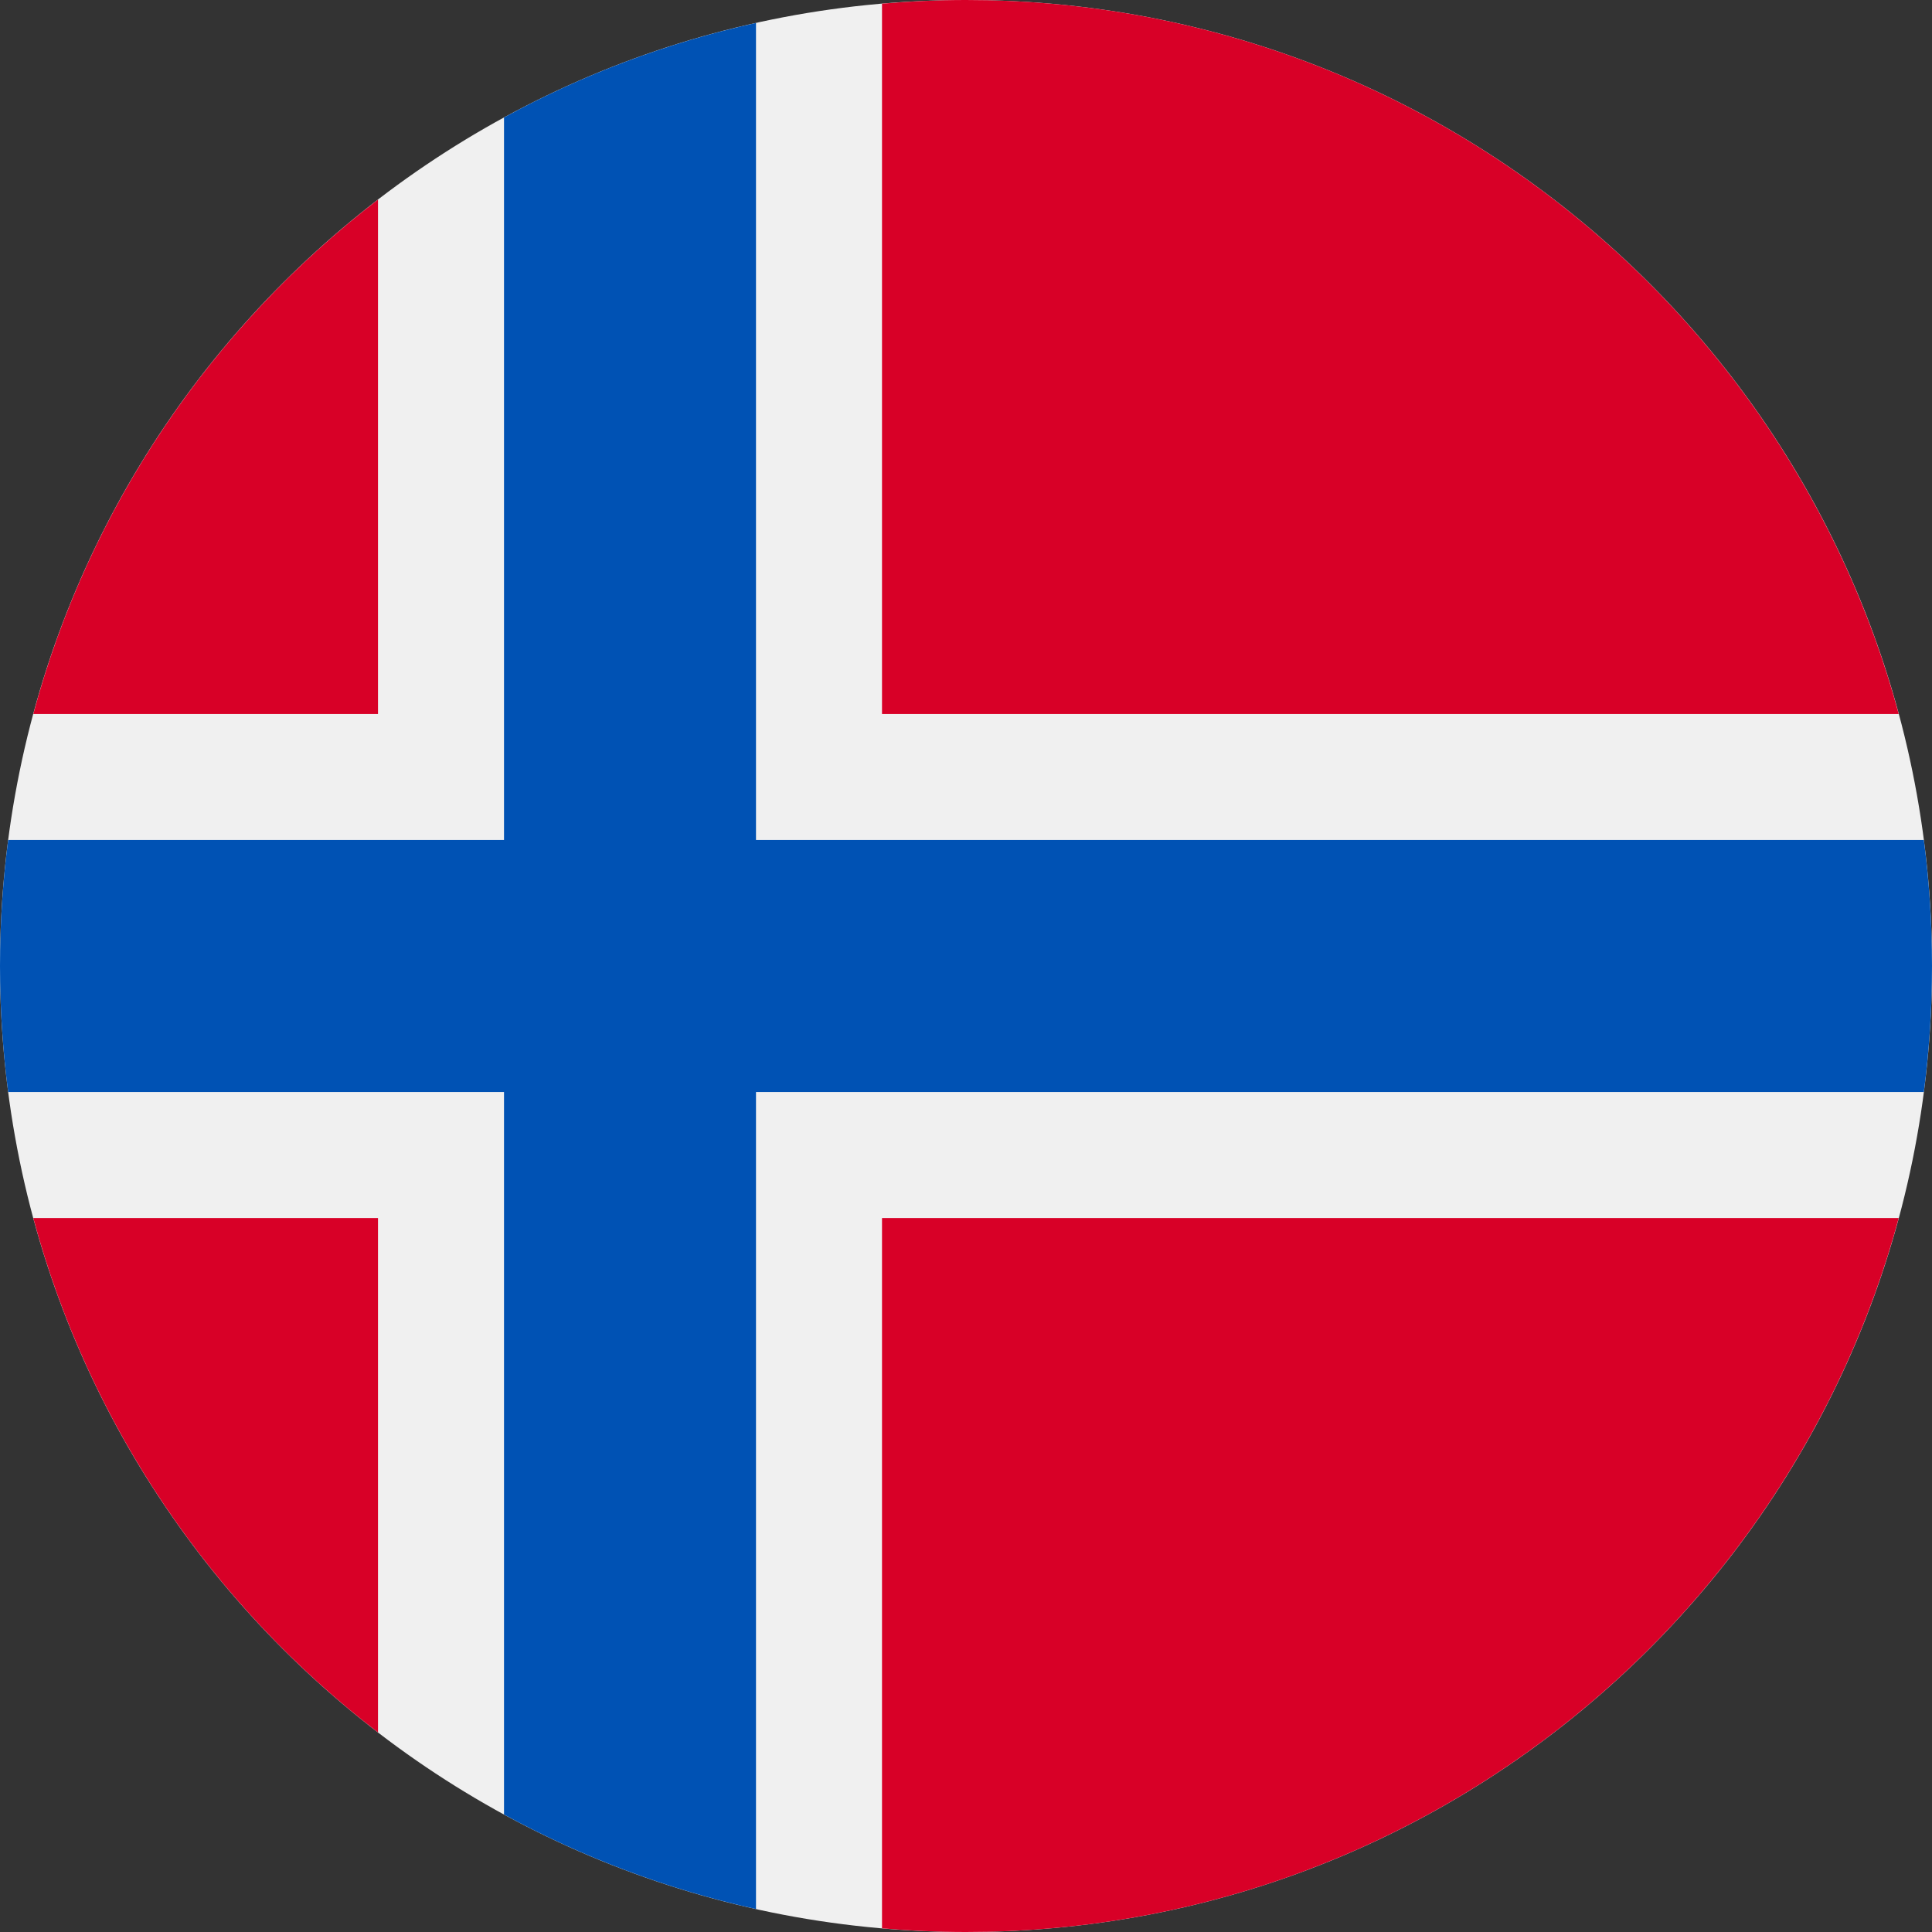
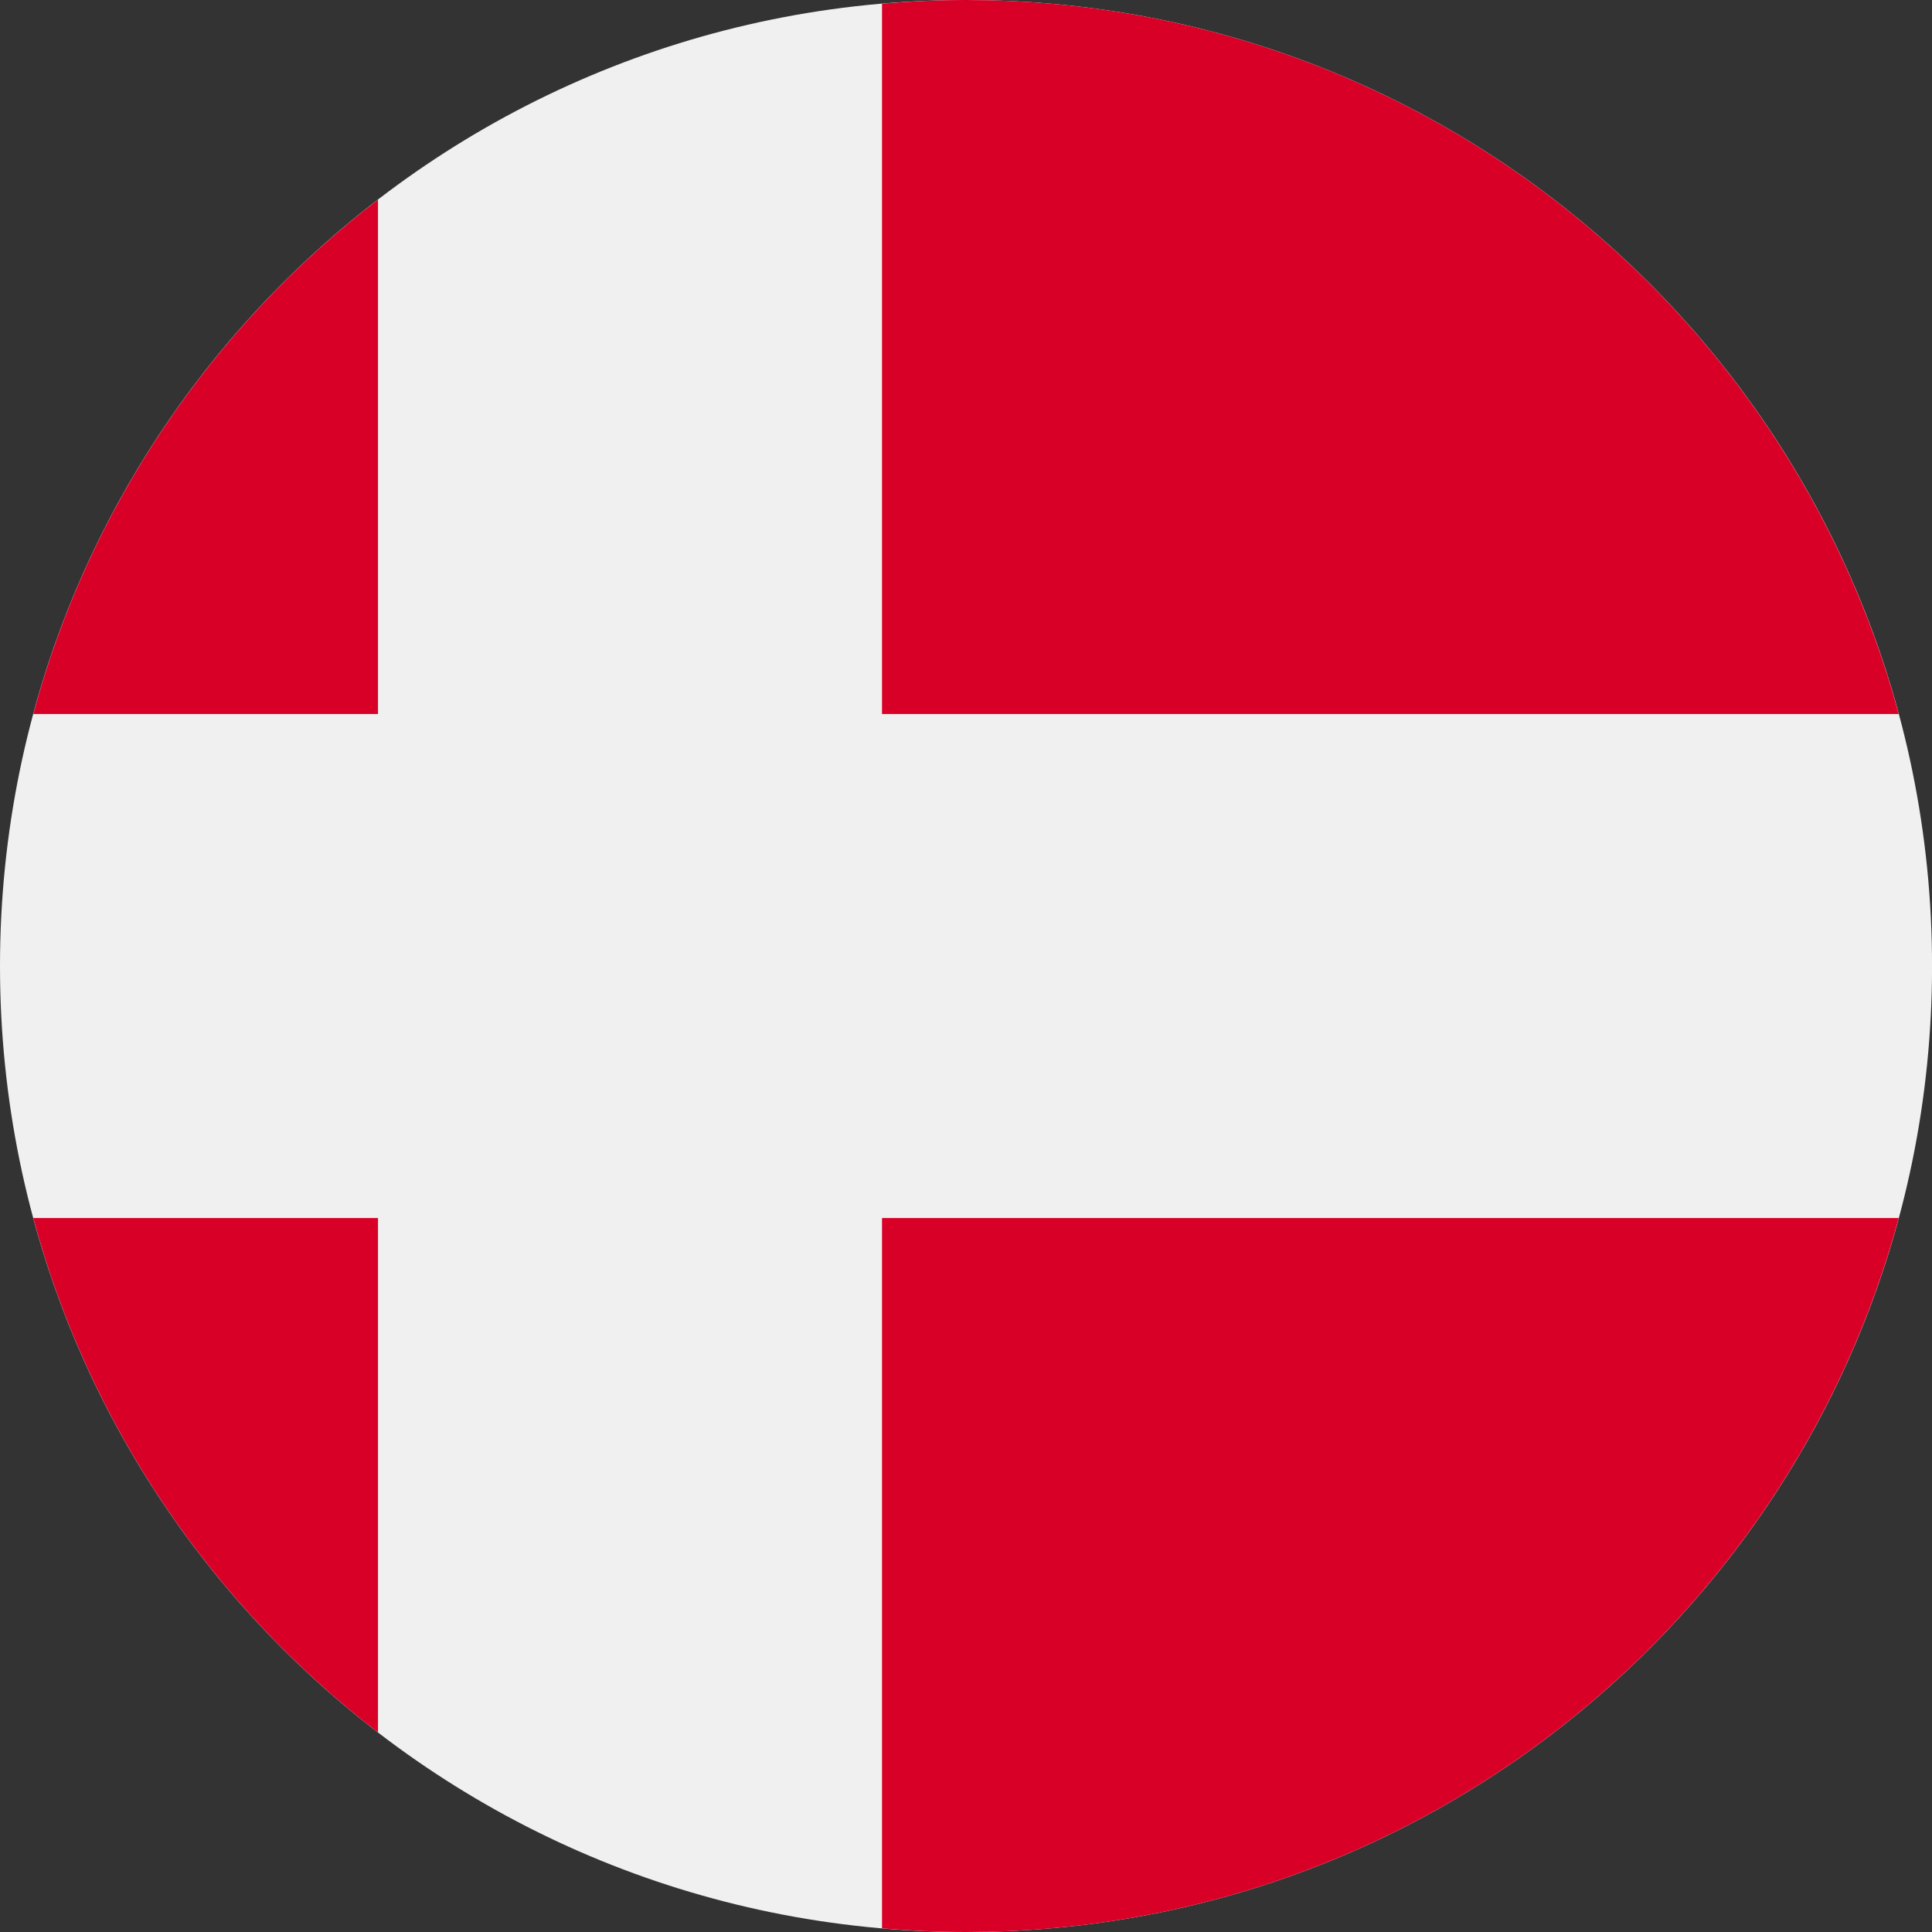
<svg xmlns="http://www.w3.org/2000/svg" width="40" height="40" viewBox="0 0 40 40" fill="none">
  <rect x="0" y="0" width="40" height="40" fill="#333333" stroke="none" />
  <g clip-path="url(#clip0_5301_9149)">
    <path d="M20 40C31.046 40 40.001 31.046 40.001 20C40.001 8.954 31.046 0 20 0C8.955 0 0 8.954 0 20C0 31.046 8.955 40 20 40Z" fill="#F0F0F0" />
    <path d="M0.689 25.218C1.846 29.511 4.397 33.233 7.826 35.868V25.218H0.689Z" fill="#D80027" />
-     <path d="M18.261 39.924C18.834 39.973 19.414 40 20 40C29.24 40 37.016 33.733 39.311 25.218H18.261V39.924Z" fill="#D80027" />
+     <path d="M18.261 39.924C18.834 39.973 19.414 40 20 40C29.24 40 37.016 33.733 39.311 25.218H18.261Z" fill="#D80027" />
    <path d="M39.311 14.783C37.016 6.267 29.24 0 20 0C19.414 0 18.834 0.027 18.261 0.076V14.783H39.311Z" fill="#D80027" />
    <path d="M7.826 4.133C4.397 6.768 1.846 10.489 0.689 14.783H7.826V4.133Z" fill="#D80027" />
-     <path d="M39.831 17.391H15.652H15.652V0.475C13.804 0.885 12.052 1.549 10.435 2.432V17.391V17.391H0.169C0.058 18.245 0 19.116 0 20C0 20.884 0.058 21.755 0.169 22.609H10.435H10.435V37.568C12.052 38.45 13.804 39.115 15.652 39.525V22.609V22.609H39.831C39.942 21.755 40 20.884 40 20C40 19.116 39.942 18.245 39.831 17.391Z" fill="#0052B4" />
  </g>
  <defs>
    <clipPath id="clip0_5301_9149">
      <rect width="40" height="40" fill="white" />
    </clipPath>
  </defs>
</svg>